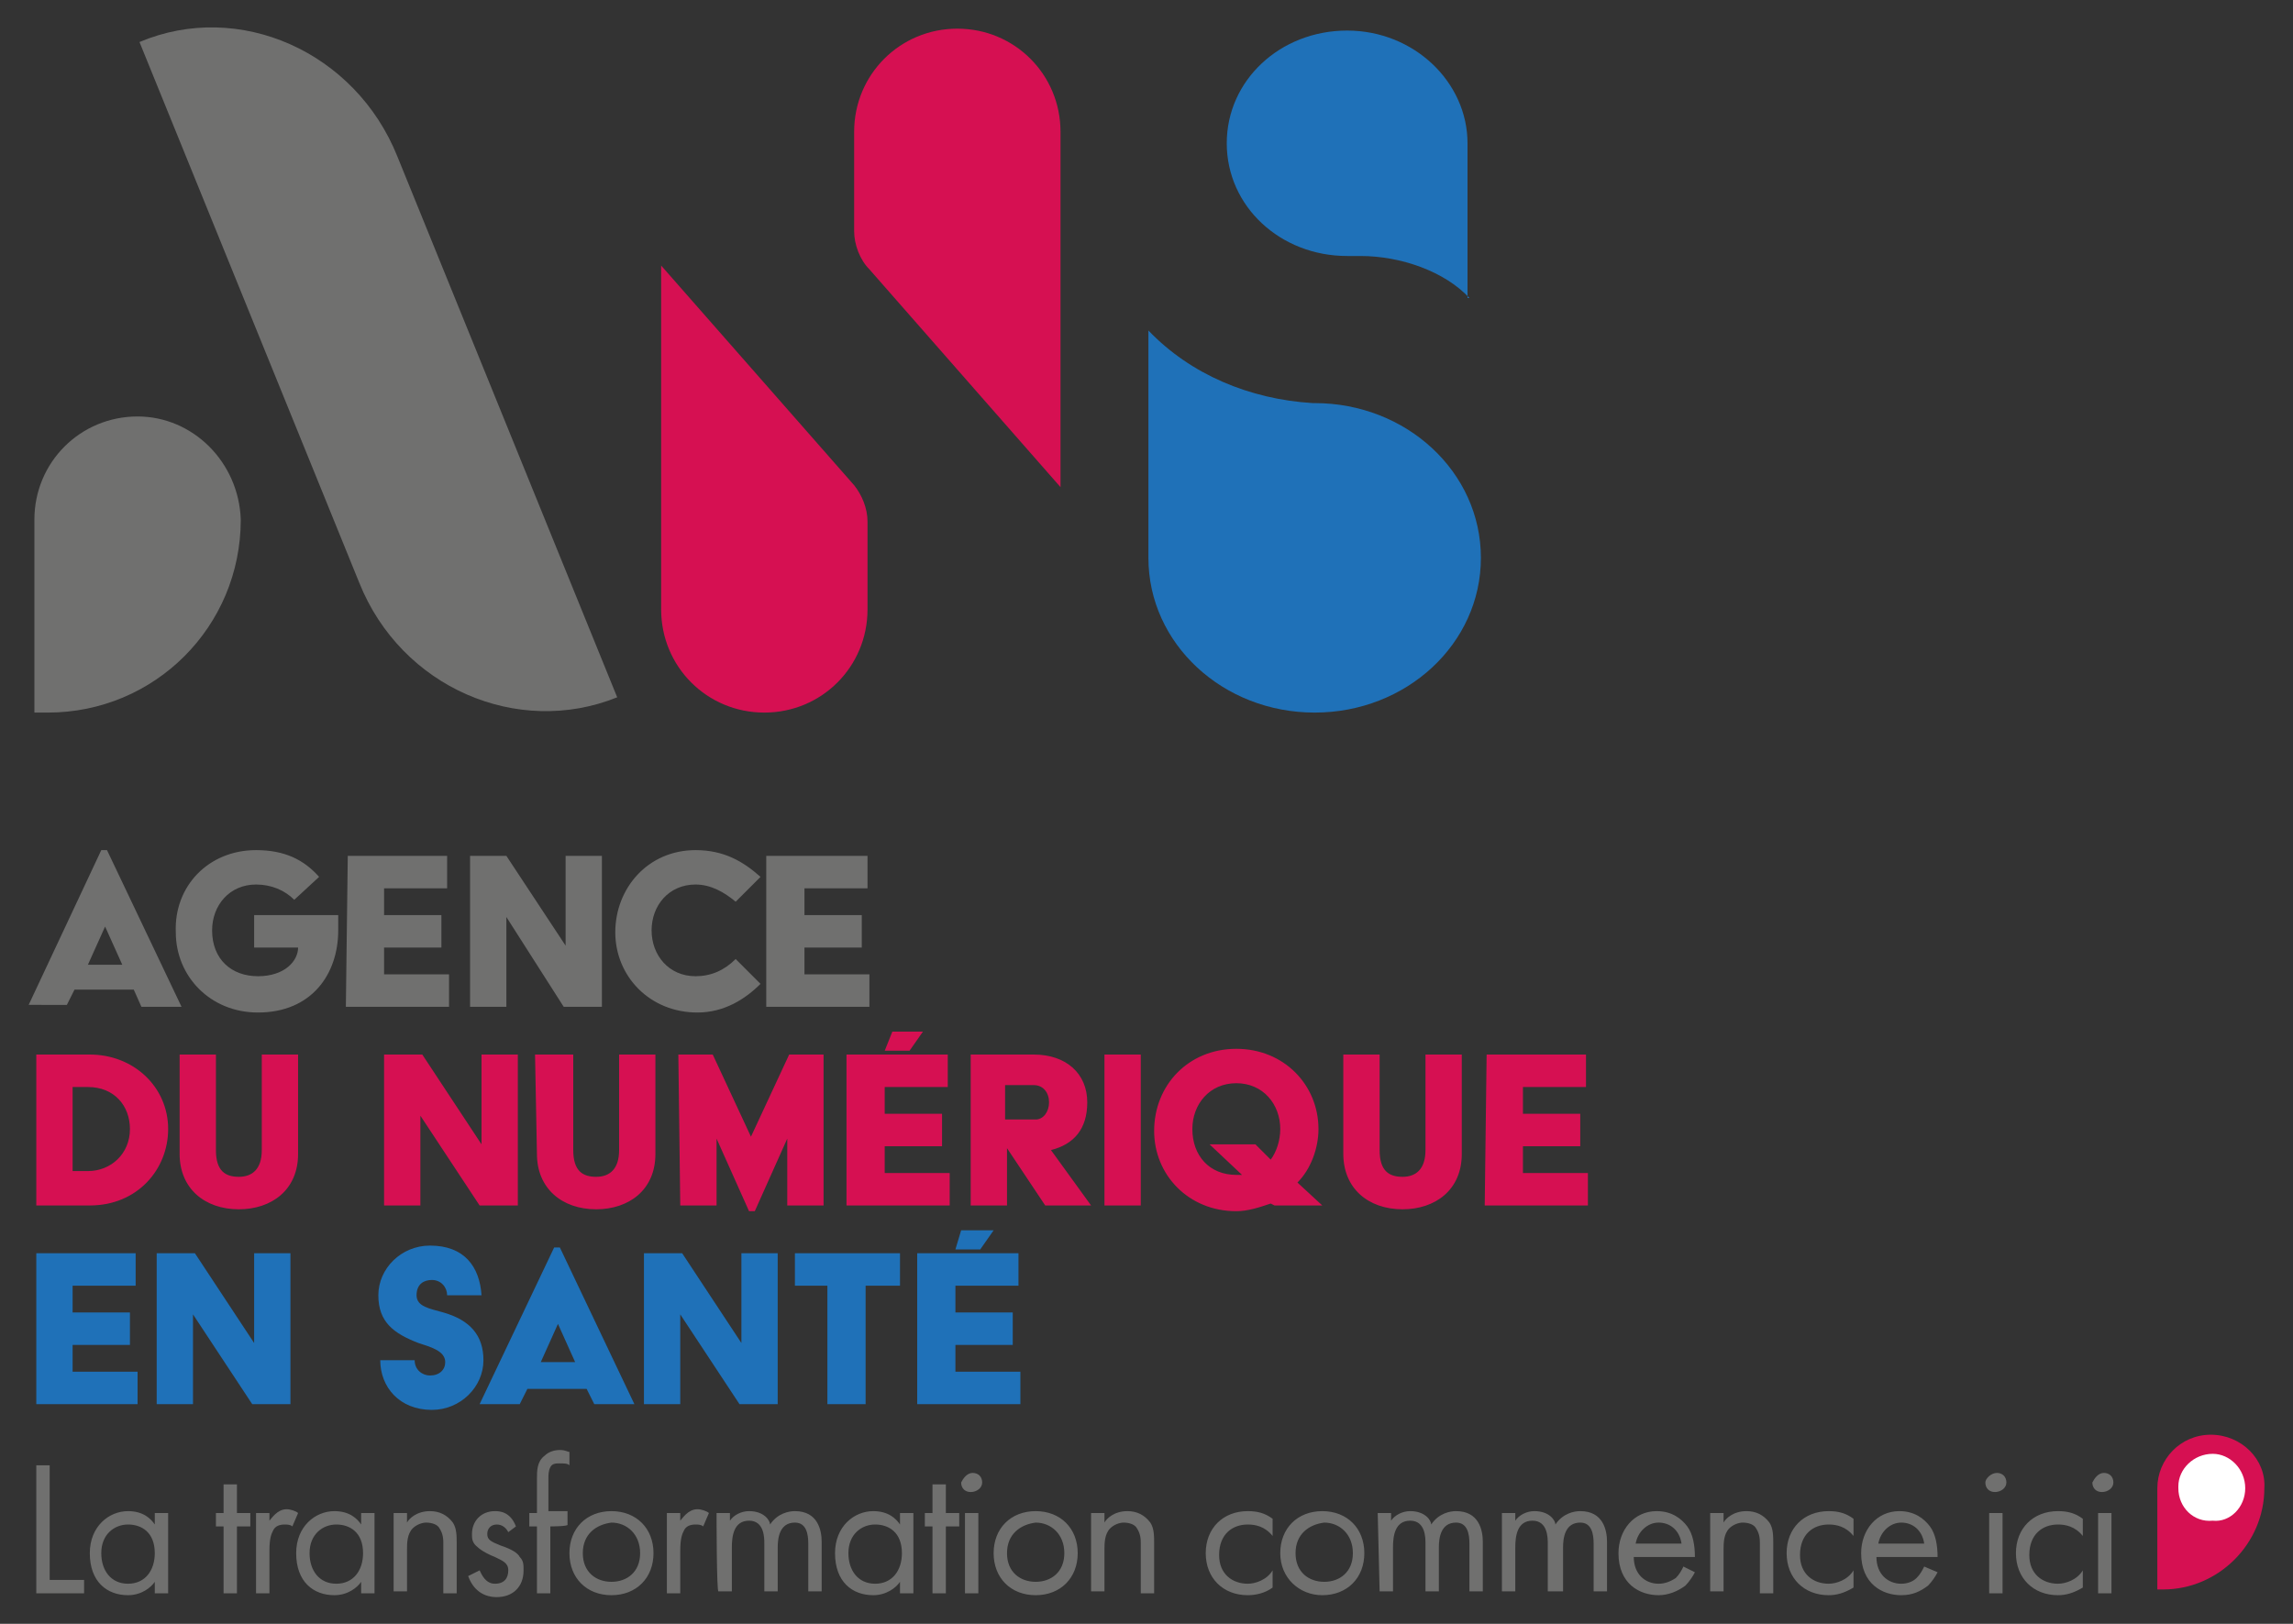
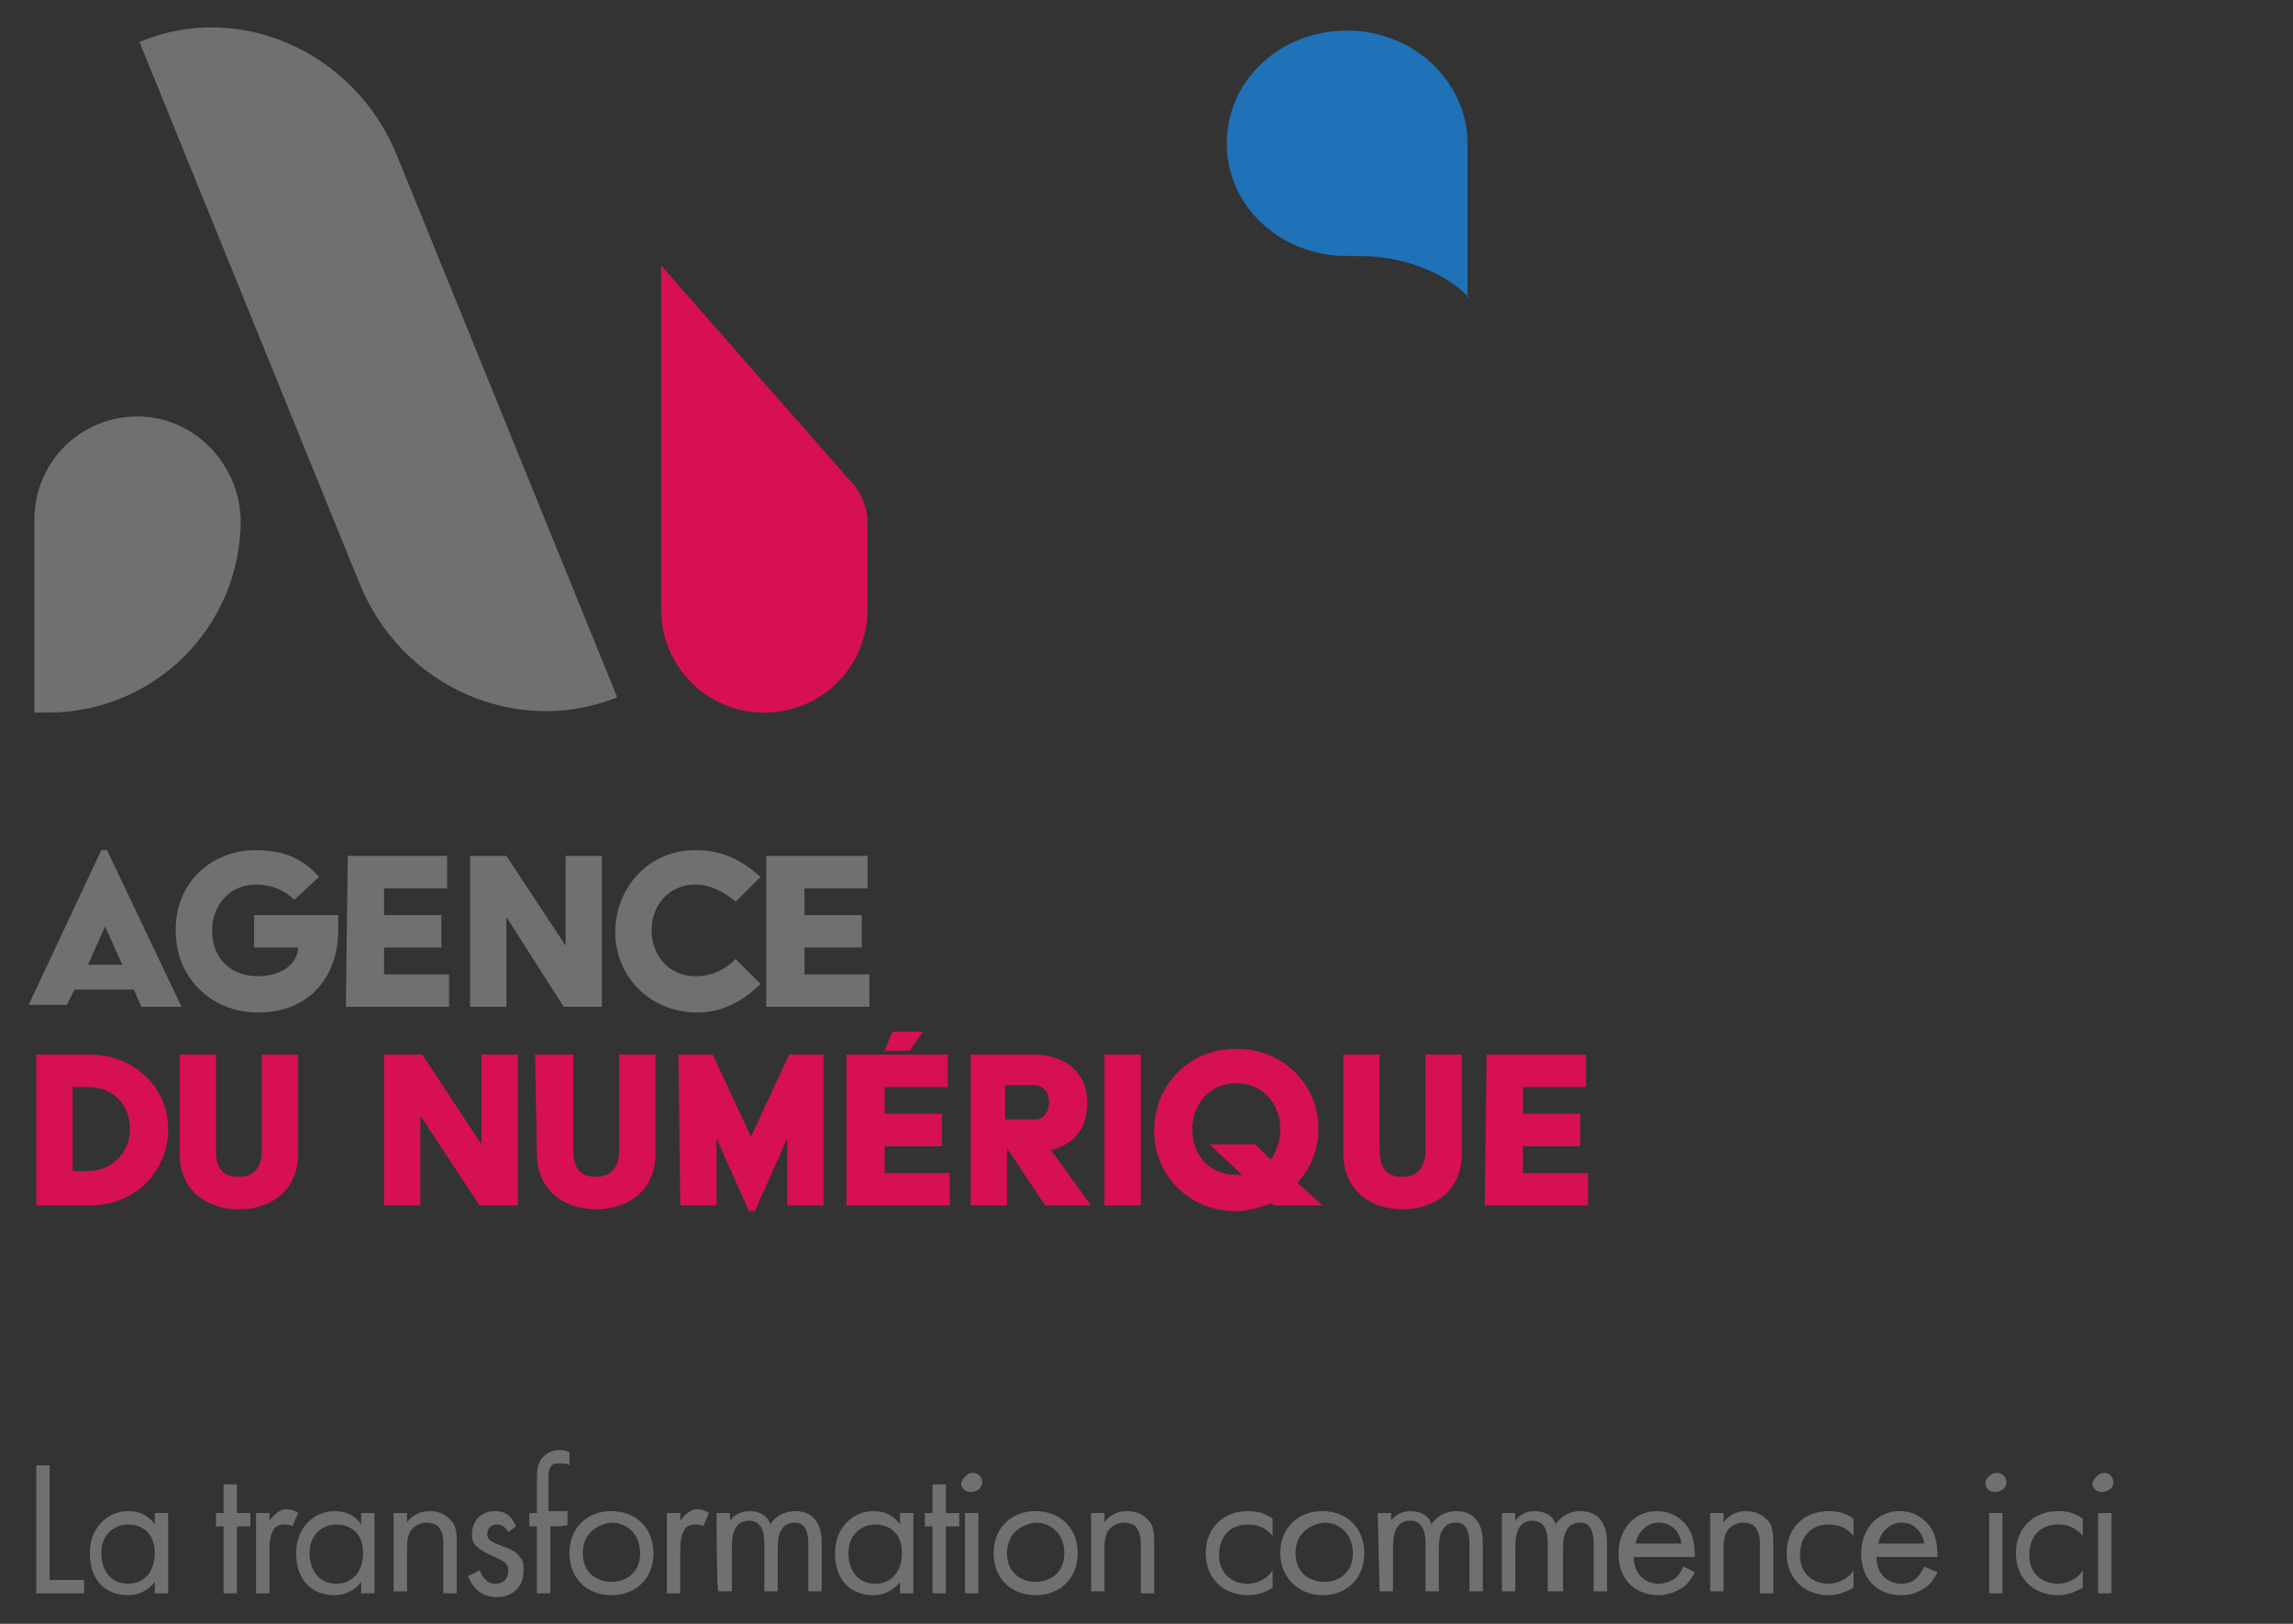
<svg xmlns="http://www.w3.org/2000/svg" id="Calque_1" x="0px" y="0px" viewBox="0 0 120 85" style="enable-background:new 0 0 120 85;" xml:space="preserve">
  <rect x="0" y="0" width="120" height="85" fill="#333333" stroke="none" />
  <style type="text/css">	.st0{fill-rule:evenodd;clip-rule:evenodd;fill:#70706F;}	.st1{fill-rule:evenodd;clip-rule:evenodd;fill:#D61052;}	.st2{fill-rule:evenodd;clip-rule:evenodd;fill:#1F71B8;}	.st3{fill-rule:evenodd;clip-rule:evenodd;fill:#FFFFFF;}</style>
  <g>
    <g>
      <path class="st0" d="M20.8,8.2c-2.2-5.5-8.3-8.2-13.5-6l11.5,28.3c2.2,5.5,8.3,8.1,13.5,6L20.8,8.2L20.8,8.2z M7.2,21.8    c-3,0-5.4,2.4-5.4,5.4v10.1h0.7c5.6,0,10.1-4.5,10.1-10.1v0C12.5,24.2,10.1,21.8,7.2,21.8L7.2,21.8" />
      <path class="st1" d="M34.6,13.9v18c0,3,2.4,5.4,5.4,5.4c3,0,5.4-2.4,5.4-5.4v-4.6c0-0.7-0.3-1.4-0.7-1.9L34.6,13.9L34.6,13.9z" />
-       <path class="st2" d="M68.8,37.3c-4.8,0-8.7-3.6-8.7-8.1V17.3c2.2,2.3,5.3,3.6,8.6,3.8h0.1c4.8,0,8.7,3.6,8.7,8.1    C77.5,33.7,73.6,37.3,68.8,37.3" />
-       <path class="st1" d="M55.5,25.5V6.9c0-3-2.4-5.4-5.4-5.4s-5.4,2.4-5.4,5.4v5.2c0,0.7,0.3,1.5,0.8,2L55.5,25.5z" />
      <path class="st2" d="M76.9,15.6c-1.3-1.4-3.6-2.2-5.7-2.2l-0.7,0c-3.5,0-6.3-2.6-6.3-5.9c0-3.3,2.8-5.9,6.3-5.9    c3.5,0,6.3,2.7,6.3,5.9V15.6L76.9,15.6z" />
      <path class="st0" d="M6.4,50.5l-0.9-2h0l-0.9,2H6.4z M5.3,44.5h0.3l3.9,8.2H7.4L7,51.8H3.9l-0.4,0.8H1.5L5.3,44.5L5.3,44.5z     M13.4,44.5c1.5,0,2.5,0.5,3.3,1.4l-1.3,1.2c-0.5-0.5-1.2-0.8-2-0.8c-1.4,0-2.3,1.1-2.3,2.4c0,1.5,1,2.4,2.4,2.4    c1.4,0,2.1-0.8,2.1-1.5h-2.3v-1.7h4.4v0.8c0,2.3-1.4,4.3-4.2,4.3c-2.5,0-4.3-1.9-4.3-4.2C9.1,46.4,10.9,44.5,13.4,44.5 M18.2,44.8    h5.2v1.7h-3.3v1.4h3v1.7h-3V51h3.4v1.7h-5.4L18.2,44.8z M24.5,44.8h2l3.1,4.7v-4.7h1.9v7.9h-2L26.5,48v4.7h-1.9V44.8z M36.4,44.5    c1.5,0,2.5,0.6,3.4,1.4l-1.3,1.3c-0.6-0.5-1.3-0.9-2.1-0.9c-1.4,0-2.3,1.1-2.3,2.4c0,1.3,0.9,2.4,2.3,2.4c0.8,0,1.5-0.3,2.1-0.9    l1.3,1.3c-0.8,0.8-1.9,1.5-3.3,1.5c-2.5,0-4.3-1.9-4.3-4.2S33.9,44.5,36.4,44.5 M40.2,44.8h5.2v1.7h-3.3v1.4h3v1.7h-3V51h3.4v1.7    h-5.4V44.8z" />
      <path class="st1" d="M4.6,61.3c1.2,0,2.2-0.9,2.2-2.2c0-1.2-0.8-2.2-2.2-2.2H3.8v4.4H4.6L4.6,61.3z M1.9,55.2h2.8    c2.3,0,4.1,1.7,4.1,3.9c0,2.1-1.6,4-4.1,4H1.9L1.9,55.2L1.9,55.2z M9.4,55.2h1.9v5c0,1.1,0.5,1.4,1.2,1.4c0.7,0,1.2-0.4,1.2-1.4    v-5h1.9v5.2c0,1.9-1.4,2.9-3.1,2.9c-1.8,0-3.1-1.1-3.1-2.9L9.4,55.2z M20.1,55.2h2l3.1,4.7v-4.7h1.9v7.9h-2L22,58.4v4.7h-1.9V55.2    z M28,55.2H30v5c0,1.1,0.5,1.4,1.2,1.4c0.7,0,1.2-0.4,1.2-1.4v-5h1.9v5.2c0,1.9-1.4,2.9-3.1,2.9c-1.8,0-3.1-1.1-3.1-2.9L28,55.2z     M35.5,55.2h1.8l2,4.3l2-4.3h1.8v7.9h-1.9v-3.5l-1.7,3.8h-0.3l-1.7-3.8v3.5h-1.9L35.5,55.2z M46.7,54h1.6l-0.7,1h-1.3L46.7,54z     M44.4,55.2h5.2v1.7h-3.3v1.4h3V60h-3v1.4h3.4v1.7h-5.4V55.2L44.4,55.2z M54.2,58.6c0.4,0,0.7-0.4,0.7-0.9c0-0.5-0.3-0.9-0.8-0.9    h-1.5v1.8H54.2z M50.8,55.2h3.3c1.7,0,2.8,1,2.8,2.5c0,1.4-0.7,2.2-1.9,2.5l2.1,2.9h-2.4l-2-3v3h-1.9L50.8,55.2L50.8,55.2z     M57.8,63.1h1.9v-7.9h-1.9V63.1z M64.7,61.5c0.1,0,0.2,0,0.3,0l-1.7-1.6h2.4l0.8,0.8c0.3-0.4,0.5-1,0.5-1.6c0-1.3-0.9-2.4-2.3-2.4    c-1.4,0-2.3,1.1-2.3,2.4C62.4,60.5,63.3,61.5,64.7,61.5 M64.7,54.9c2.5,0,4.3,1.9,4.3,4.2c0,1-0.4,2.1-1.1,2.8l1.3,1.2h-2.5    L66.5,63c-0.6,0.2-1.2,0.4-1.8,0.4c-2.5,0-4.3-1.9-4.3-4.2C60.4,56.8,62.2,54.9,64.7,54.9 M70.3,55.2h1.9v5c0,1.1,0.5,1.4,1.2,1.4    c0.7,0,1.2-0.4,1.2-1.4v-5h1.9v5.2c0,1.9-1.4,2.9-3.1,2.9c-1.8,0-3.1-1.1-3.1-2.9C70.3,60.4,70.3,55.2,70.3,55.2z M77.8,55.2H83    v1.7h-3.3v1.4h3V60h-3v1.4h3.4v1.7h-5.4L77.8,55.2z" />
-       <path class="st2" d="M1.9,65.6h5.2v1.7H3.8v1.4h3v1.7h-3v1.4h3.4v1.7H1.9L1.9,65.6z M8.2,65.6h2l3.1,4.7v-4.7h1.9v7.9h-2l-3.1-4.7    v4.7H8.2V65.6z M21.7,71.2c0,0.5,0.4,0.8,0.8,0.8c0.5,0,0.8-0.3,0.8-0.7c0-0.6-0.8-0.8-1.4-1c-1.3-0.5-2.1-1.1-2.1-2.5    c0-1.4,1.2-2.6,2.7-2.6c1.8,0,2.6,1.1,2.7,2.6h-1.8c0-0.4-0.3-0.8-0.8-0.8c-0.4,0-0.8,0.2-0.8,0.8c0,0.6,0.7,0.7,1.4,0.9    c1.4,0.4,2.1,1.2,2.1,2.5c0,1.4-1.2,2.6-2.7,2.6c-1.7,0-2.7-1.2-2.7-2.6H21.7z M30.1,71.3l-0.9-2h0l-0.9,2H30.1z M29,65.3h0.3    l3.9,8.2h-2.1l-0.4-0.8h-3.1l-0.4,0.8h-2.1L29,65.3L29,65.3z M33.7,65.6h2l3.1,4.7v-4.7h1.9v7.9h-2l-3.1-4.7v4.7h-1.9V65.6z     M43.4,67.3h-1.8v-1.7h5.5v1.7h-1.8v6.2h-2V67.3z M50.3,64.4H52l-0.7,1h-1.3L50.3,64.4L50.3,64.4z M48.1,65.6h5.2v1.7H50v1.4h3    v1.7h-3v1.4h3.4v1.7h-5.4V65.6z" />
-       <path class="st1" d="M115.7,75.1c-1.6,0-2.8,1.3-2.8,2.8l0,0v5.3h0.3c2.9,0,5.3-2.4,5.3-5.3v0v0C118.6,76.4,117.3,75.1,115.7,75.1    L115.7,75.1" />
-       <path class="st3" d="M117.5,77.9c0-1-0.8-1.8-1.7-1.8c-1,0-1.8,0.8-1.8,1.7c0,0,0,0.1,0,0.1c0,1,0.8,1.8,1.8,1.7    C116.7,79.7,117.5,78.9,117.5,77.9" />
      <path class="st0" d="M2.6,76.7v6h1.8v0.7H1.9v-6.7L2.6,76.7z M5.3,81.3c0,0.9,0.5,1.6,1.4,1.6c0.9,0,1.4-0.7,1.4-1.6    c0-1.1-0.7-1.5-1.4-1.5C6,79.8,5.3,80.3,5.3,81.3z M8.1,79.2h0.7v4.2H8.1v-0.6c-0.2,0.3-0.7,0.7-1.4,0.7c-1.1,0-2-0.7-2-2.2    c0-1.4,1-2.2,2-2.2c0.8,0,1.2,0.4,1.4,0.7V79.2L8.1,79.2z M12.4,79.9v3.5h-0.7v-3.5h-0.4v-0.7h0.4v-1.5h0.7v1.5h0.7v0.7H12.4z     M13.4,79.2h0.7v0.4c0.1-0.1,0.4-0.6,0.9-0.6c0.2,0,0.5,0.1,0.6,0.2l-0.3,0.7c-0.1-0.1-0.3-0.1-0.4-0.1c-0.3,0-0.5,0.1-0.6,0.3    c-0.1,0.2-0.2,0.4-0.2,1.1v2.2h-0.7L13.4,79.2z M16.2,81.3c0,0.9,0.5,1.6,1.4,1.6c0.9,0,1.4-0.7,1.4-1.6c0-1.1-0.7-1.5-1.4-1.5    C16.9,79.8,16.2,80.3,16.2,81.3z M18.9,79.2h0.7v4.2h-0.7v-0.6c-0.2,0.3-0.7,0.7-1.4,0.7c-1.1,0-2-0.7-2-2.2c0-1.4,1-2.2,2-2.2    c0.8,0,1.2,0.4,1.4,0.7V79.2L18.9,79.2z M20.6,79.2h0.7v0.5c0.1-0.2,0.5-0.6,1.2-0.6c0.5,0,0.9,0.2,1.2,0.6    c0.2,0.3,0.2,0.7,0.2,1.1v2.6h-0.7v-2.6c0-0.2,0-0.5-0.2-0.8c-0.1-0.2-0.4-0.3-0.7-0.3c-0.2,0-0.5,0.1-0.7,0.3    c-0.3,0.3-0.3,0.8-0.3,1.1v2.2h-0.7L20.6,79.2L20.6,79.2z M26.6,80.2c-0.1-0.2-0.3-0.4-0.6-0.4c-0.3,0-0.5,0.2-0.5,0.5    c0,0.3,0.2,0.4,0.7,0.6c0.6,0.2,0.9,0.4,1,0.6c0.2,0.2,0.2,0.4,0.2,0.7c0,0.9-0.6,1.4-1.4,1.4c-0.2,0-1.1,0-1.5-1.1l0.6-0.3    c0.1,0.2,0.3,0.7,0.8,0.7c0.5,0,0.7-0.3,0.7-0.7c0-0.4-0.3-0.5-0.7-0.7c-0.5-0.2-0.8-0.4-1-0.6c-0.2-0.2-0.2-0.4-0.2-0.6    c0-0.7,0.5-1.2,1.2-1.2c0.2,0,0.8,0,1.1,0.8L26.6,80.2L26.6,80.2z M28.8,79.9v3.5h-0.7v-3.5h-0.4v-0.7h0.4v-1.8    c0-0.4,0-0.9,0.4-1.2c0.2-0.2,0.5-0.3,0.8-0.3c0.3,0,0.4,0.1,0.5,0.1v0.7c-0.1-0.1-0.3-0.1-0.5-0.1c-0.2,0-0.4,0-0.5,0.2    c-0.1,0.2-0.1,0.4-0.1,0.6v1.7h1v0.7C29.8,79.9,28.8,79.9,28.8,79.9z M30.5,81.3c0,1,0.7,1.5,1.5,1.5c0.8,0,1.5-0.5,1.5-1.5    c0-1-0.7-1.6-1.5-1.6C31.2,79.8,30.5,80.3,30.5,81.3 M29.8,81.3c0-1.3,0.9-2.2,2.2-2.2c1.3,0,2.2,0.9,2.2,2.2    c0,1.3-0.9,2.2-2.2,2.2C30.7,83.5,29.8,82.6,29.8,81.3 M34.9,79.2h0.7v0.4c0.1-0.1,0.4-0.6,0.9-0.6c0.2,0,0.5,0.1,0.6,0.2    l-0.3,0.7c-0.1-0.1-0.3-0.1-0.4-0.1c-0.3,0-0.5,0.1-0.6,0.3c-0.1,0.2-0.2,0.4-0.2,1.1v2.2h-0.7V79.2z M37.5,79.2h0.7v0.4    c0.2-0.3,0.6-0.5,1-0.5c0.8,0,1.1,0.5,1.1,0.7c0.4-0.6,1-0.7,1.3-0.7c1.2,0,1.4,1,1.4,1.6v2.6h-0.7v-2.5c0-0.5-0.1-1.1-0.7-1.1    c-0.8,0-0.9,0.8-0.9,1.3v2.3h-0.7v-2.5c0-0.3,0-1.2-0.8-1.2c-0.8,0-0.9,0.8-0.9,1.4v2.3h-0.7C37.5,83.4,37.5,79.2,37.5,79.2z     M44.4,81.3c0,0.9,0.5,1.6,1.4,1.6c0.9,0,1.4-0.7,1.4-1.6c0-1.1-0.7-1.5-1.4-1.5C45.1,79.8,44.4,80.3,44.4,81.3z M47.1,79.2h0.7    v4.2h-0.7v-0.6c-0.2,0.3-0.7,0.7-1.4,0.7c-1.1,0-2-0.7-2-2.2c0-1.4,1-2.2,2-2.2c0.8,0,1.2,0.4,1.4,0.7V79.2L47.1,79.2z M49.5,79.9    v3.5h-0.7v-3.5h-0.4v-0.7h0.4v-1.5h0.7v1.5h0.7v0.7H49.5z M50.5,83.4h0.7v-4.2h-0.7V83.4z M50.9,77.1c0.3,0,0.5,0.2,0.5,0.5    c0,0.3-0.3,0.5-0.6,0.5c-0.3,0-0.5-0.2-0.5-0.5C50.4,77.4,50.6,77.1,50.9,77.1z M52.7,81.3c0,1,0.7,1.5,1.5,1.5    c0.8,0,1.5-0.5,1.5-1.5c0-1-0.7-1.6-1.5-1.6C53.4,79.8,52.7,80.3,52.7,81.3 M52,81.3c0-1.3,0.9-2.2,2.2-2.2c1.3,0,2.2,0.9,2.2,2.2    c0,1.3-0.9,2.2-2.2,2.2C52.9,83.5,52,82.6,52,81.3 M57.1,79.2h0.7v0.5c0.1-0.2,0.5-0.6,1.2-0.6c0.5,0,0.9,0.2,1.2,0.6    c0.2,0.3,0.2,0.7,0.2,1.1v2.6h-0.7v-2.6c0-0.2,0-0.5-0.2-0.8c-0.1-0.2-0.4-0.3-0.7-0.3c-0.2,0-0.5,0.1-0.7,0.3    c-0.3,0.3-0.3,0.8-0.3,1.1v2.2h-0.7L57.1,79.2L57.1,79.2z M66.6,80.4c-0.4-0.5-0.9-0.6-1.3-0.6c-0.8,0-1.5,0.5-1.5,1.6    c0,1,0.7,1.5,1.5,1.5c0.4,0,1-0.2,1.3-0.7v0.9c-0.4,0.3-0.9,0.4-1.3,0.4c-1.3,0-2.2-0.9-2.2-2.2c0-1.3,0.9-2.2,2.2-2.2    c0.5,0,0.9,0.1,1.3,0.4C66.6,79.5,66.6,80.4,66.6,80.4z M67.8,81.3c0,1,0.7,1.5,1.5,1.5c0.8,0,1.5-0.5,1.5-1.5    c0-1-0.7-1.6-1.5-1.6C68.5,79.8,67.8,80.3,67.8,81.3 M67,81.3c0-1.3,0.9-2.2,2.2-2.2c1.3,0,2.2,0.9,2.2,2.2c0,1.3-0.9,2.2-2.2,2.2    C68,83.5,67,82.6,67,81.3 M72.1,79.2h0.7v0.4c0.2-0.3,0.6-0.5,1-0.5c0.8,0,1.1,0.5,1.1,0.7c0.4-0.6,1-0.7,1.3-0.7    c1.2,0,1.4,1,1.4,1.6v2.6h-0.7v-2.5c0-0.5-0.1-1.1-0.7-1.1c-0.8,0-0.9,0.8-0.9,1.3v2.3h-0.7v-2.5c0-0.3,0-1.2-0.8-1.2    c-0.8,0-0.9,0.8-0.9,1.4v2.3h-0.7L72.1,79.2L72.1,79.2z M78.6,79.2h0.7v0.4c0.2-0.3,0.6-0.5,1-0.5c0.8,0,1.1,0.5,1.1,0.7    c0.4-0.6,1-0.7,1.3-0.7c1.2,0,1.4,1,1.4,1.6v2.6h-0.7v-2.5c0-0.5-0.1-1.1-0.7-1.1c-0.8,0-0.9,0.8-0.9,1.3v2.3H81v-2.5    c0-0.3,0-1.2-0.8-1.2c-0.8,0-0.9,0.8-0.9,1.4v2.3h-0.7C78.6,83.4,78.6,79.2,78.6,79.2z M88,80.8c-0.1-0.7-0.6-1.1-1.2-1.1    c-0.6,0-1.1,0.5-1.2,1.1H88z M88.7,82.3c-0.1,0.2-0.3,0.5-0.5,0.7c-0.4,0.3-0.9,0.5-1.4,0.5c-1,0-2.1-0.6-2.1-2.2    c0-1.2,0.8-2.2,2-2.2c0.8,0,1.3,0.4,1.6,0.8c0.3,0.4,0.4,1,0.4,1.6h-3.2c0,0.9,0.6,1.4,1.3,1.4c0.3,0,0.6-0.1,0.9-0.3    c0.2-0.2,0.3-0.4,0.4-0.6L88.7,82.3L88.7,82.3z M89.5,79.2h0.7v0.5c0.1-0.2,0.5-0.6,1.2-0.6c0.5,0,0.9,0.2,1.2,0.6    c0.2,0.3,0.2,0.7,0.2,1.1v2.6h-0.7v-2.6c0-0.2,0-0.5-0.2-0.8c-0.1-0.2-0.4-0.3-0.7-0.3c-0.2,0-0.5,0.1-0.7,0.3    c-0.3,0.3-0.3,0.8-0.3,1.1v2.2h-0.7L89.5,79.2L89.5,79.2z M97,80.4c-0.4-0.5-0.9-0.6-1.3-0.6c-0.8,0-1.5,0.5-1.5,1.6    c0,1,0.7,1.5,1.5,1.5c0.4,0,1-0.2,1.3-0.7v0.9c-0.5,0.3-0.9,0.4-1.3,0.4c-1.3,0-2.2-0.9-2.2-2.2c0-1.3,0.9-2.2,2.2-2.2    c0.5,0,0.9,0.1,1.3,0.4V80.4z M100.7,80.8c-0.1-0.7-0.6-1.1-1.2-1.1c-0.6,0-1.1,0.5-1.2,1.1H100.7z M101.4,82.3    c-0.1,0.2-0.3,0.5-0.5,0.7c-0.4,0.3-0.8,0.5-1.4,0.5c-1,0-2.1-0.6-2.1-2.2c0-1.2,0.8-2.2,2-2.2c0.8,0,1.3,0.4,1.6,0.8    c0.3,0.4,0.4,1,0.4,1.6h-3.2c0,0.9,0.6,1.4,1.3,1.4c0.3,0,0.6-0.1,0.8-0.3c0.2-0.2,0.3-0.4,0.4-0.6L101.4,82.3z M104.1,83.4h0.7    v-4.2h-0.7V83.4z M104.5,77.1c0.3,0,0.5,0.2,0.5,0.5c0,0.3-0.3,0.5-0.6,0.5c-0.3,0-0.5-0.2-0.5-0.5    C103.9,77.4,104.2,77.1,104.5,77.1z M109,80.4c-0.4-0.5-0.9-0.6-1.3-0.6c-0.8,0-1.5,0.5-1.5,1.6c0,1,0.7,1.5,1.5,1.5    c0.4,0,1-0.2,1.3-0.7v0.9c-0.5,0.3-0.9,0.4-1.3,0.4c-1.3,0-2.2-0.9-2.2-2.2c0-1.3,0.9-2.2,2.2-2.2c0.5,0,0.9,0.1,1.3,0.4V80.4z     M109.8,83.4h0.7v-4.2h-0.7V83.4z M110.1,77.1c0.3,0,0.5,0.2,0.5,0.5c0,0.3-0.3,0.5-0.6,0.5c-0.3,0-0.5-0.2-0.5-0.5    C109.6,77.4,109.8,77.1,110.1,77.1z" />
    </g>
  </g>
</svg>